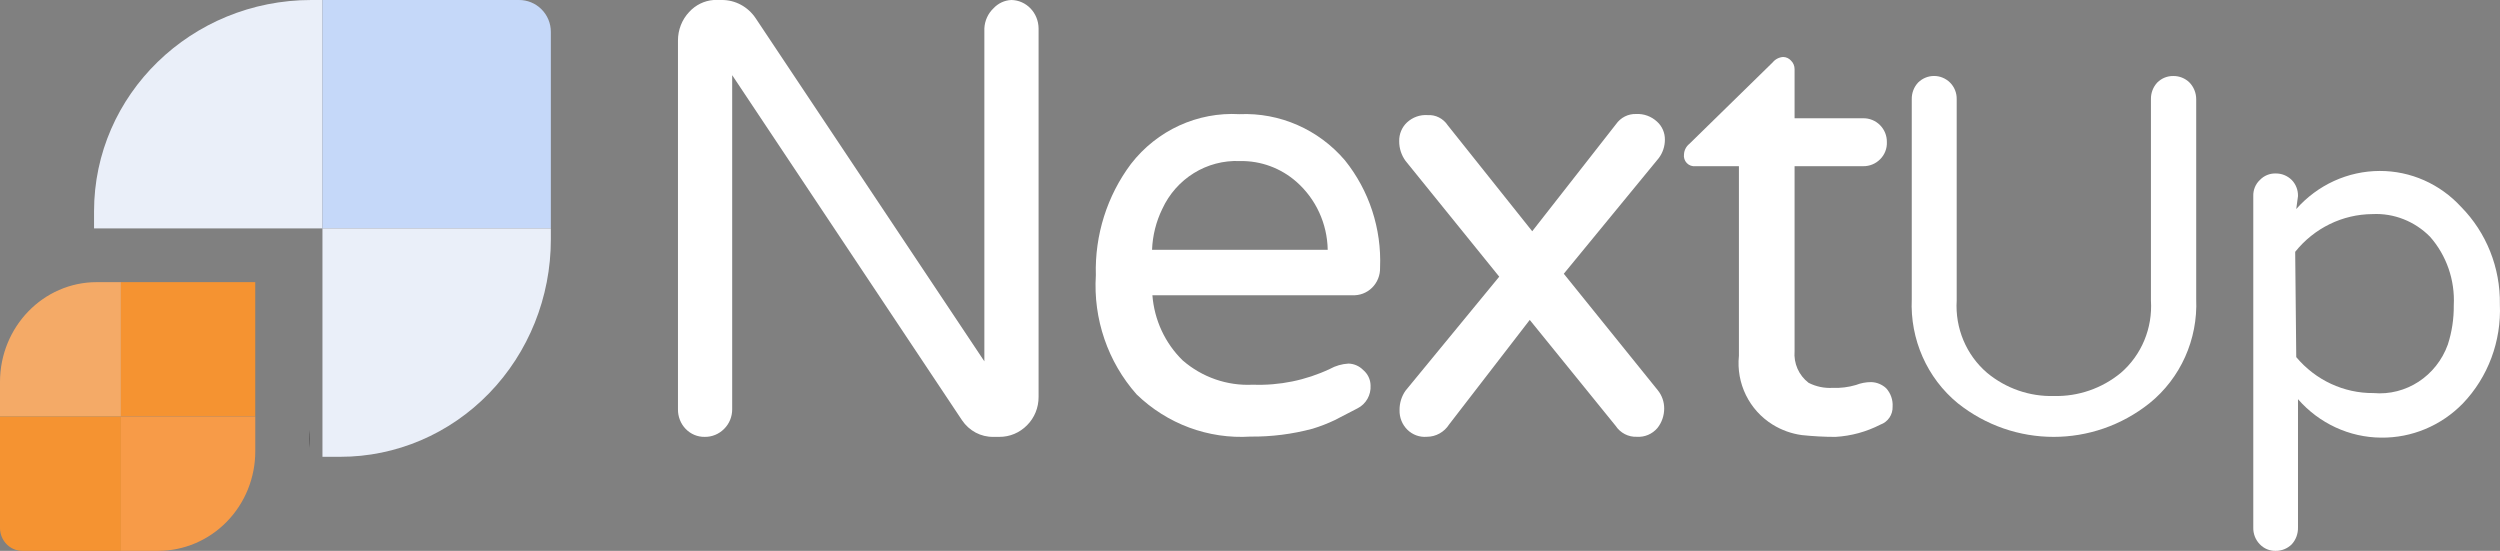
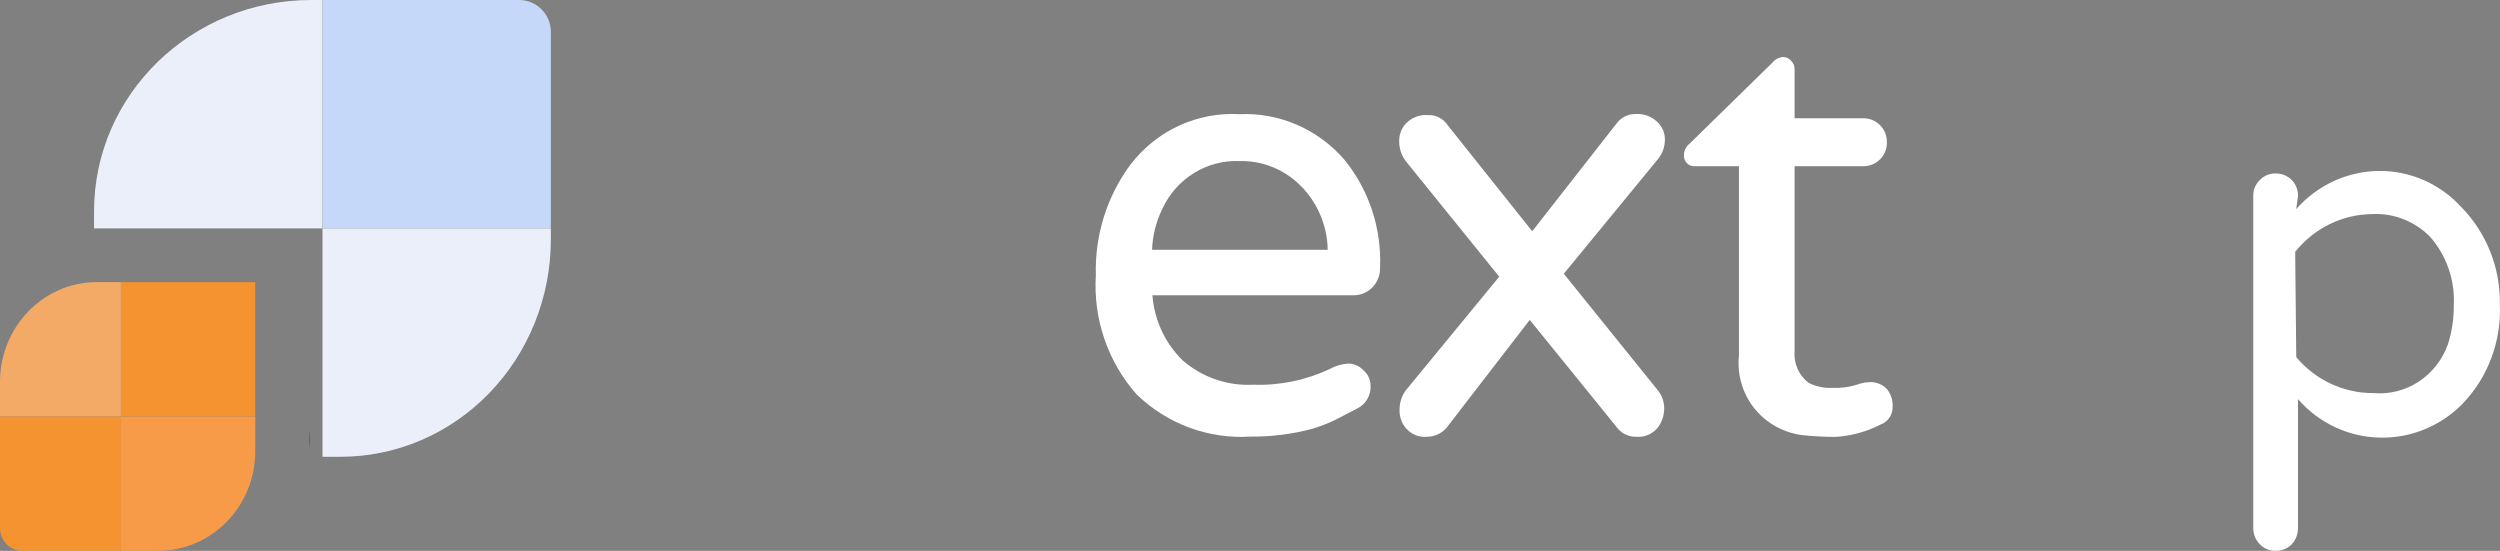
<svg xmlns="http://www.w3.org/2000/svg" width="118px" height="26px" viewBox="0 0 118 26" version="1.1">
  <rect x="0" y="0" width="118" height="26" fill="#808080" stroke="none" />
  <title>logo_w</title>
  <desc>Created with Sketch.</desc>
  <defs />
  <g id="logo_w" stroke="none" stroke-width="1" fill="none" fill-rule="evenodd">
    <g fill-rule="nonzero">
      <g id="Group-11">
        <path d="M14.585,21.142 L14.585,20.293 C14.605,20.576 14.605,20.86 14.585,21.142 Z" id="Shape" fill="#231F20" />
        <path d="M15.22,10.78 L15.22,0 L14.696,0 C9.031,-3.37328488e-16 4.439,4.466 4.439,9.975 L4.439,10.78 L15.22,10.78 Z" id="Shape" fill="#EAEFF9" />
        <path d="M26,10.78 L26,1.505 C26,1.103 25.841,0.719 25.557,0.437 C25.274,0.154 24.89,-0.003 24.49,4.67061054e-05 L15.22,0 L15.22,10.78 L26,10.78 Z" id="Shape" fill="#C5D8F9" />
        <path d="M15.22,21.561 L16.057,21.561 C18.693,21.564 21.222,20.485 23.087,18.561 C24.952,16.637 26,14.027 26,11.304 L26,10.78 L15.22,10.78 L15.22,21.561 Z" id="Shape" fill="#EAEFF9" />
        <path d="M5.707,13.317 L4.566,13.317 C2.044,13.317 3.08813225e-16,15.428 0,18.032 L0,19.659 L5.707,19.659 L5.707,13.317 Z" id="Shape" fill="#F4AA67" />
        <rect id="Rectangle-path" fill="#F59331" x="5.707" y="13.317" width="6.341" height="6.341" />
        <path d="M5.707,26 L5.707,19.659 L0,19.659 L0,24.916 C7.10270417e-17,25.514 0.47,26 1.05,26 L5.707,26 Z" id="Shape" fill="#F59331" />
        <path d="M5.707,26 L7.462,26 C8.678,26 9.845,25.505 10.705,24.624 C11.566,23.743 12.049,22.548 12.049,21.303 L12.049,19.659 L5.707,19.659 L5.707,26 Z" id="Shape" fill="#F79B48" />
      </g>
      <g id="Group-12" transform="translate(32, 0)" fill="#FFFFFF">
-         <path d="M15.733,8.56939053e-05 C16.441,0.009 17.012,0.603 17.021,1.337 L17.021,18.735 C17.024,19.239 16.827,19.723 16.476,20.072 C16.128,20.426 15.659,20.623 15.172,20.62 L14.891,20.62 C14.3,20.632 13.742,20.336 13.405,19.832 L2.559,3.548 L2.559,19.318 C2.561,19.667 2.423,20.002 2.179,20.243 C1.932,20.492 1.599,20.628 1.255,20.62 C0.921,20.625 0.599,20.489 0.363,20.244 C0.126,19.999 -0.004,19.665 0,19.318 L0,1.92 C-0.003,1.414 0.187,0.927 0.528,0.566 C0.832,0.234 1.244,0.032 1.684,8.56939053e-05 L2.064,8.56939053e-05 C2.701,-0.006 3.3,0.315 3.665,0.857 L14.462,17.055 L14.462,1.337 C14.48,0.976 14.634,0.638 14.891,0.394 C15.112,0.155 15.414,0.014 15.733,8.56939053e-05 Z" id="Shape" />
        <path d="M23.82,17.009 C24.741,17.809 25.927,18.22 27.136,18.158 C28.387,18.204 29.632,17.95 30.768,17.415 C31.039,17.265 31.339,17.179 31.647,17.161 C31.909,17.167 32.159,17.276 32.343,17.465 C32.558,17.644 32.686,17.909 32.691,18.191 C32.718,18.644 32.477,19.07 32.078,19.272 L31,19.83 C30.662,19.991 30.313,20.126 29.955,20.235 C28.998,20.492 28.01,20.617 27.02,20.607 C25.035,20.733 23.088,20.01 21.647,18.614 C20.288,17.079 19.595,15.052 19.724,12.99 C19.669,11.097 20.254,9.242 21.382,7.737 C22.612,6.15 24.524,5.274 26.506,5.389 C28.404,5.306 30.235,6.108 31.481,7.568 C32.626,8.993 33.216,10.796 33.139,12.635 C33.149,12.989 33.013,13.331 32.764,13.578 C32.515,13.825 32.176,13.954 31.829,13.935 L22.393,13.935 C22.483,15.103 22.99,16.197 23.82,17.009 Z M26.523,7.602 C24.964,7.534 23.519,8.427 22.858,9.865 C22.566,10.465 22.402,11.121 22.377,11.79 L30.668,11.79 C30.647,10.556 30.11,9.389 29.192,8.581 C28.456,7.934 27.512,7.586 26.539,7.602 L26.523,7.602 Z" id="Shape" />
        <path d="M46.248,18.42 C46.445,18.662 46.552,18.969 46.55,19.285 C46.549,19.619 46.437,19.943 46.232,20.201 C45.988,20.488 45.629,20.641 45.26,20.616 C44.861,20.634 44.481,20.438 44.256,20.097 L40.204,15.1 L36.403,20.028 C36.17,20.396 35.773,20.617 35.348,20.616 C35.01,20.646 34.675,20.525 34.429,20.284 C34.183,20.043 34.048,19.704 34.059,19.354 C34.055,19.025 34.155,18.703 34.343,18.437 L38.764,13.059 L34.343,7.595 C34.145,7.326 34.039,6.998 34.042,6.661 C34.035,6.326 34.17,6.004 34.41,5.779 C34.676,5.533 35.026,5.408 35.381,5.433 C35.76,5.408 36.123,5.593 36.336,5.917 L40.321,10.915 L44.273,5.865 C44.492,5.549 44.85,5.367 45.227,5.381 C45.59,5.362 45.945,5.493 46.215,5.744 C46.452,5.957 46.587,6.267 46.583,6.592 C46.583,6.904 46.483,7.208 46.299,7.456 L41.811,12.921 L46.248,18.42 Z" id="Shape" />
        <path d="M54.501,18.307 C54.873,18.323 55.245,18.277 55.602,18.171 C55.829,18.082 56.07,18.036 56.314,18.035 C56.579,18.041 56.832,18.144 57.026,18.324 C57.241,18.56 57.351,18.873 57.331,19.192 C57.345,19.571 57.112,19.916 56.755,20.042 C56.096,20.381 55.375,20.578 54.636,20.621 C54.104,20.621 53.572,20.592 53.043,20.536 C52.556,20.469 52.089,20.301 51.67,20.042 C50.562,19.356 49.942,18.093 50.077,16.793 L50.077,7.844 L48.027,7.844 C47.875,7.862 47.724,7.808 47.618,7.698 C47.512,7.588 47.462,7.435 47.484,7.283 C47.495,7.09 47.588,6.91 47.739,6.79 L51.67,2.945 C51.792,2.795 51.97,2.703 52.162,2.69 C52.304,2.691 52.44,2.753 52.535,2.86 C52.645,2.967 52.706,3.114 52.704,3.268 L52.704,5.582 L55.941,5.582 C56.239,5.577 56.527,5.694 56.737,5.906 C56.948,6.117 57.064,6.405 57.06,6.705 C57.074,7.01 56.956,7.308 56.738,7.521 C56.527,7.733 56.239,7.849 55.941,7.844 L52.704,7.844 L52.704,16.572 C52.655,17.151 52.904,17.716 53.365,18.069 C53.716,18.248 54.108,18.33 54.501,18.307 Z" id="Shape" />
-         <path d="M70.576,3.588 C70.862,3.583 71.138,3.693 71.344,3.895 C71.546,4.104 71.66,4.386 71.661,4.68 L71.661,14.117 C71.741,16.022 70.921,17.85 69.457,19.032 C66.796,21.15 63.067,21.15 60.406,19.032 C58.957,17.842 58.15,16.016 58.235,14.117 L58.235,4.68 C58.23,4.388 58.338,4.106 58.536,3.895 C58.956,3.483 59.619,3.483 60.039,3.895 C60.247,4.1 60.362,4.385 60.356,4.68 L60.356,14.185 C60.276,15.492 60.809,16.759 61.792,17.599 C62.683,18.337 63.802,18.724 64.948,18.691 C66.094,18.72 67.212,18.333 68.104,17.599 C69.081,16.756 69.608,15.489 69.524,14.185 L69.524,4.68 C69.519,4.388 69.627,4.106 69.824,3.895 C70.025,3.694 70.295,3.584 70.576,3.588 Z" id="Shape" />
        <path d="M76.383,9.867 C77.392,8.725 78.822,8.072 80.323,8.069 C81.776,8.064 83.166,8.678 84.164,9.765 C85.359,10.976 86.021,12.637 85.994,14.363 C86.069,16.105 85.436,17.802 84.246,19.044 C83.223,20.093 81.833,20.674 80.389,20.656 C78.891,20.646 77.467,19.987 76.465,18.841 L76.465,24.897 C76.472,25.193 76.366,25.479 76.168,25.694 C75.964,25.895 75.692,26.004 75.41,26 C75.132,26.008 74.864,25.897 74.668,25.694 C74.46,25.485 74.346,25.196 74.355,24.897 L74.355,9.256 C74.345,8.967 74.459,8.688 74.668,8.493 C74.864,8.29 75.132,8.18 75.41,8.188 C75.692,8.183 75.964,8.293 76.168,8.493 C76.365,8.694 76.473,8.971 76.465,9.256 L76.383,9.867 Z M76.383,16.856 C77.296,17.944 78.629,18.564 80.026,18.553 C81.564,18.69 83.001,17.752 83.538,16.262 C83.73,15.666 83.825,15.042 83.818,14.413 C83.88,13.223 83.476,12.056 82.697,11.173 C81.975,10.442 80.989,10.054 79.977,10.105 C78.566,10.114 77.231,10.766 76.333,11.886 L76.383,16.856 Z" id="Shape" />
      </g>
    </g>
  </g>
</svg>